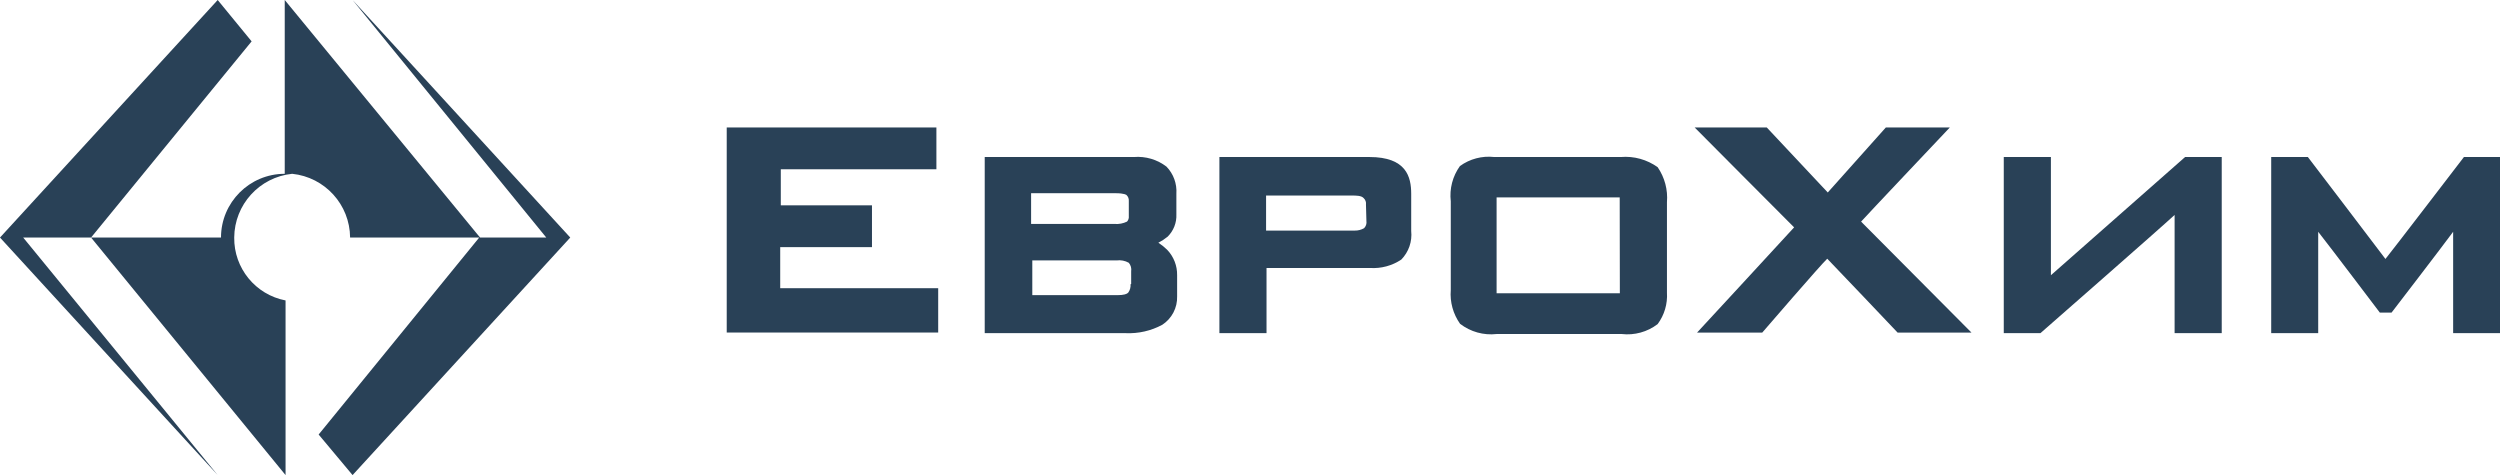
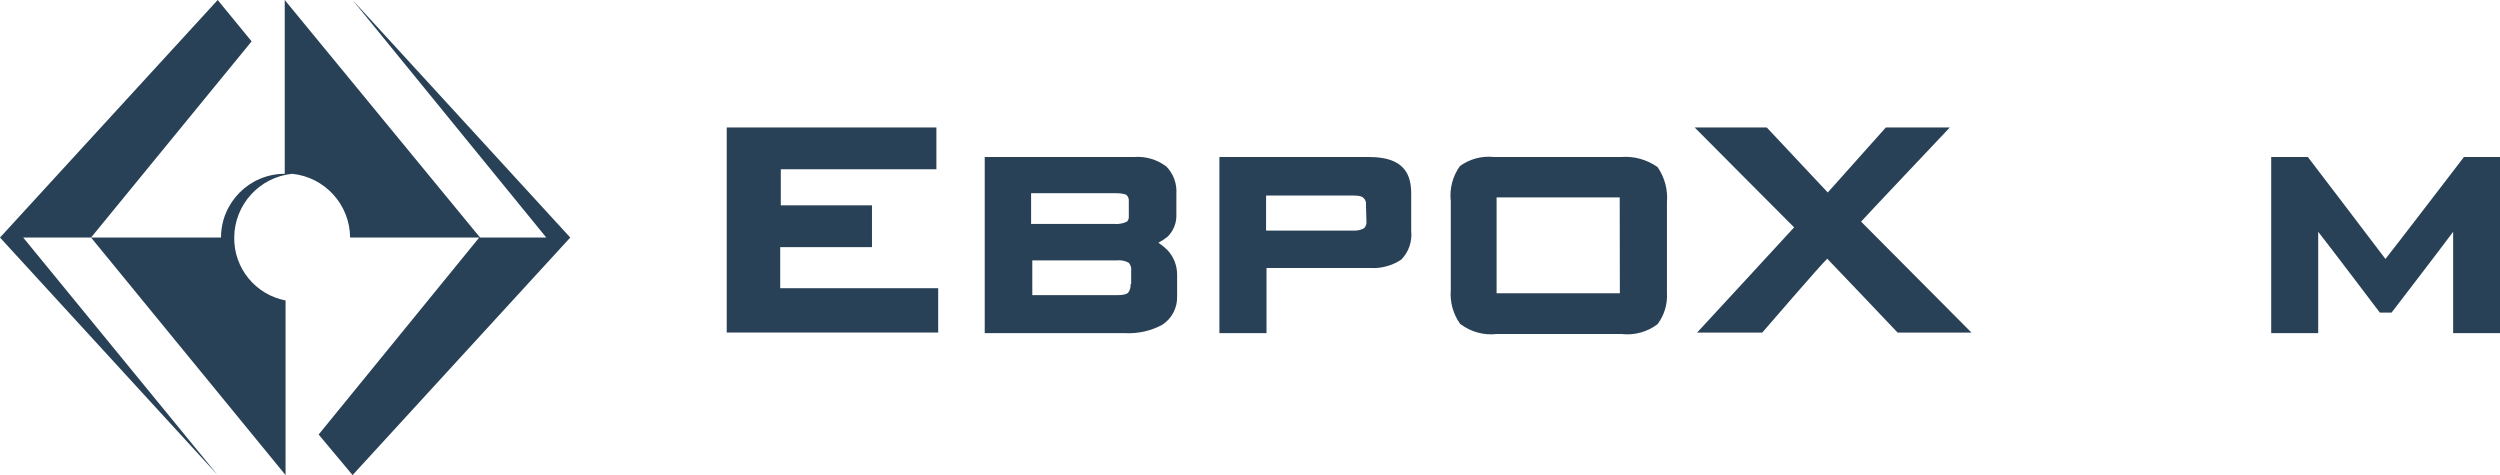
<svg xmlns="http://www.w3.org/2000/svg" version="1.1" id="Layer_1" x="0px" y="0px" width="242.059px" height="46px" viewBox="0 0 242.059 46" enable-background="new 0 0 242.059 46" xml:space="preserve">
  <g>
    <g id="b684aaba-7e4e-469e-b9e9-fafb0993cc51">
      <path id="adc6995a-16ef-4fd7-bcc6-582281ea0e77" fill="#294157" d="M52.893,23h-6.411L27.569,0v16.828    C24.161,16.83,21.4,19.592,21.398,23H8.816l18.833,23V29.09c-2.912-0.559-5.006-3.125-4.971-6.09    c0.023-3.188,2.44-5.846,5.61-6.172c3.17,0.326,5.587,2.984,5.61,6.172h12.502L30.852,42.072L34.137,46l21.077-23L34.137,0    L52.893,23z" />
      <polygon fill="#294157" points="21.078,0 0,23 21.078,46 2.245,23 8.816,23 24.363,4.006   " />
    </g>
    <g id="b538596a-fcb2-49a4-86de-17fe5ce0ba19">
      <path fill="#294157" d="M238.567,15.203c0,0-7.025,9.172-7.6,9.871c-0.557-0.758-7.512-9.871-7.512-9.871h-3.549v17.055h4.551    v-9.816c1.131,1.434,5.969,7.828,5.969,7.828h1.131c0,0,4.893-6.367,5.965-7.828v9.816h4.537V15.203H238.567z" />
-       <path fill="#294157" d="M198.576,26.648V15.203h-4.564v17.055h3.549c0,0,11.818-10.346,12.992-11.447v11.447h4.563V15.203h-3.547    C211.569,15.203,199.75,25.605,198.576,26.648z" />
      <path fill="#294157" d="M188.789,12.342h-6.195l-5.623,6.295l-5.906-6.295h-6.982c0,0,9.113,9.17,9.629,9.672    c-0.457,0.516-9.398,10.189-9.398,10.189h6.311c0,0,5.723-6.639,6.295-7.154c0.559,0.561,6.813,7.154,6.813,7.154h7.152    l-10.688-10.746C180.533,21.068,188.789,12.342,188.789,12.342z" />
      <path fill="#294157" d="M160.502,16.189c-1.033-0.74-2.295-1.092-3.563-0.986h-12.264c-1.175-0.133-2.357,0.18-3.317,0.873    c-0.712,0.988-1.028,2.207-0.888,3.418v8.586c-0.096,1.164,0.226,2.322,0.9,3.273c1.01,0.777,2.281,1.133,3.548,0.988h12.09    c1.244,0.145,2.496-0.199,3.49-0.959c0.652-0.877,0.971-1.957,0.902-3.047v-8.76C161.5,18.381,161.182,17.184,160.502,16.189z     M156.84,28.395h-11.934v-9.285h11.92L156.84,28.395z" />
      <path fill="#294157" d="M132.588,15.203h-14.521v17.055h4.563v-6.311h10.018c1.072,0.07,2.141-0.217,3.031-0.814    c0.72-0.736,1.068-1.754,0.959-2.777v-3.59C136.637,17.135,136.18,15.203,132.588,15.203z M132.301,21.396    c0.041,0.258-0.045,0.518-0.229,0.701c-0.273,0.156-0.586,0.236-0.9,0.229h-8.586v-3.393h8.328c0.386,0,0.9,0,1.115,0.244    c0.176,0.158,0.262,0.395,0.229,0.629L132.301,21.396z" />
      <path fill="#294157" d="M112.156,23.502c0.32-0.164,0.622-0.361,0.9-0.588c0.573-0.568,0.881-1.354,0.845-2.16v-1.988    c0.067-0.975-0.279-1.932-0.958-2.633c-0.897-0.688-2.021-1.021-3.148-0.93H95.344v17.055h13.649    c1.235,0.055,2.462-0.227,3.548-0.814c0.923-0.604,1.466-1.646,1.432-2.746V26.65c0.016-0.914-0.328-1.799-0.959-2.461    C112.752,23.93,112.465,23.701,112.156,23.502z M99.895,18.707h8.098c0.901,0,1.073,0.172,1.073,0.172    c0.165,0.148,0.25,0.367,0.229,0.588v1.459c0.023,0.193-0.039,0.387-0.172,0.529c-0.369,0.18-0.778,0.26-1.188,0.229h-8.1v-2.977    H99.895z M109.466,27.521c0.023,0.291-0.058,0.58-0.229,0.814c-0.114,0.129-0.4,0.244-1.073,0.244h-8.213v-3.363h8.156    c0.41-0.055,0.826,0.023,1.188,0.229c0.193,0.23,0.277,0.533,0.229,0.83v1.219L109.466,27.521z" />
      <path fill="#294157" d="M75.6,23.93h8.828v-4.049H75.6v-3.492h15.066V12.34H70.364v19.857h20.475v-4.293H75.543v-3.977L75.6,23.93    L75.6,23.93z" />
    </g>
  </g>
</svg>